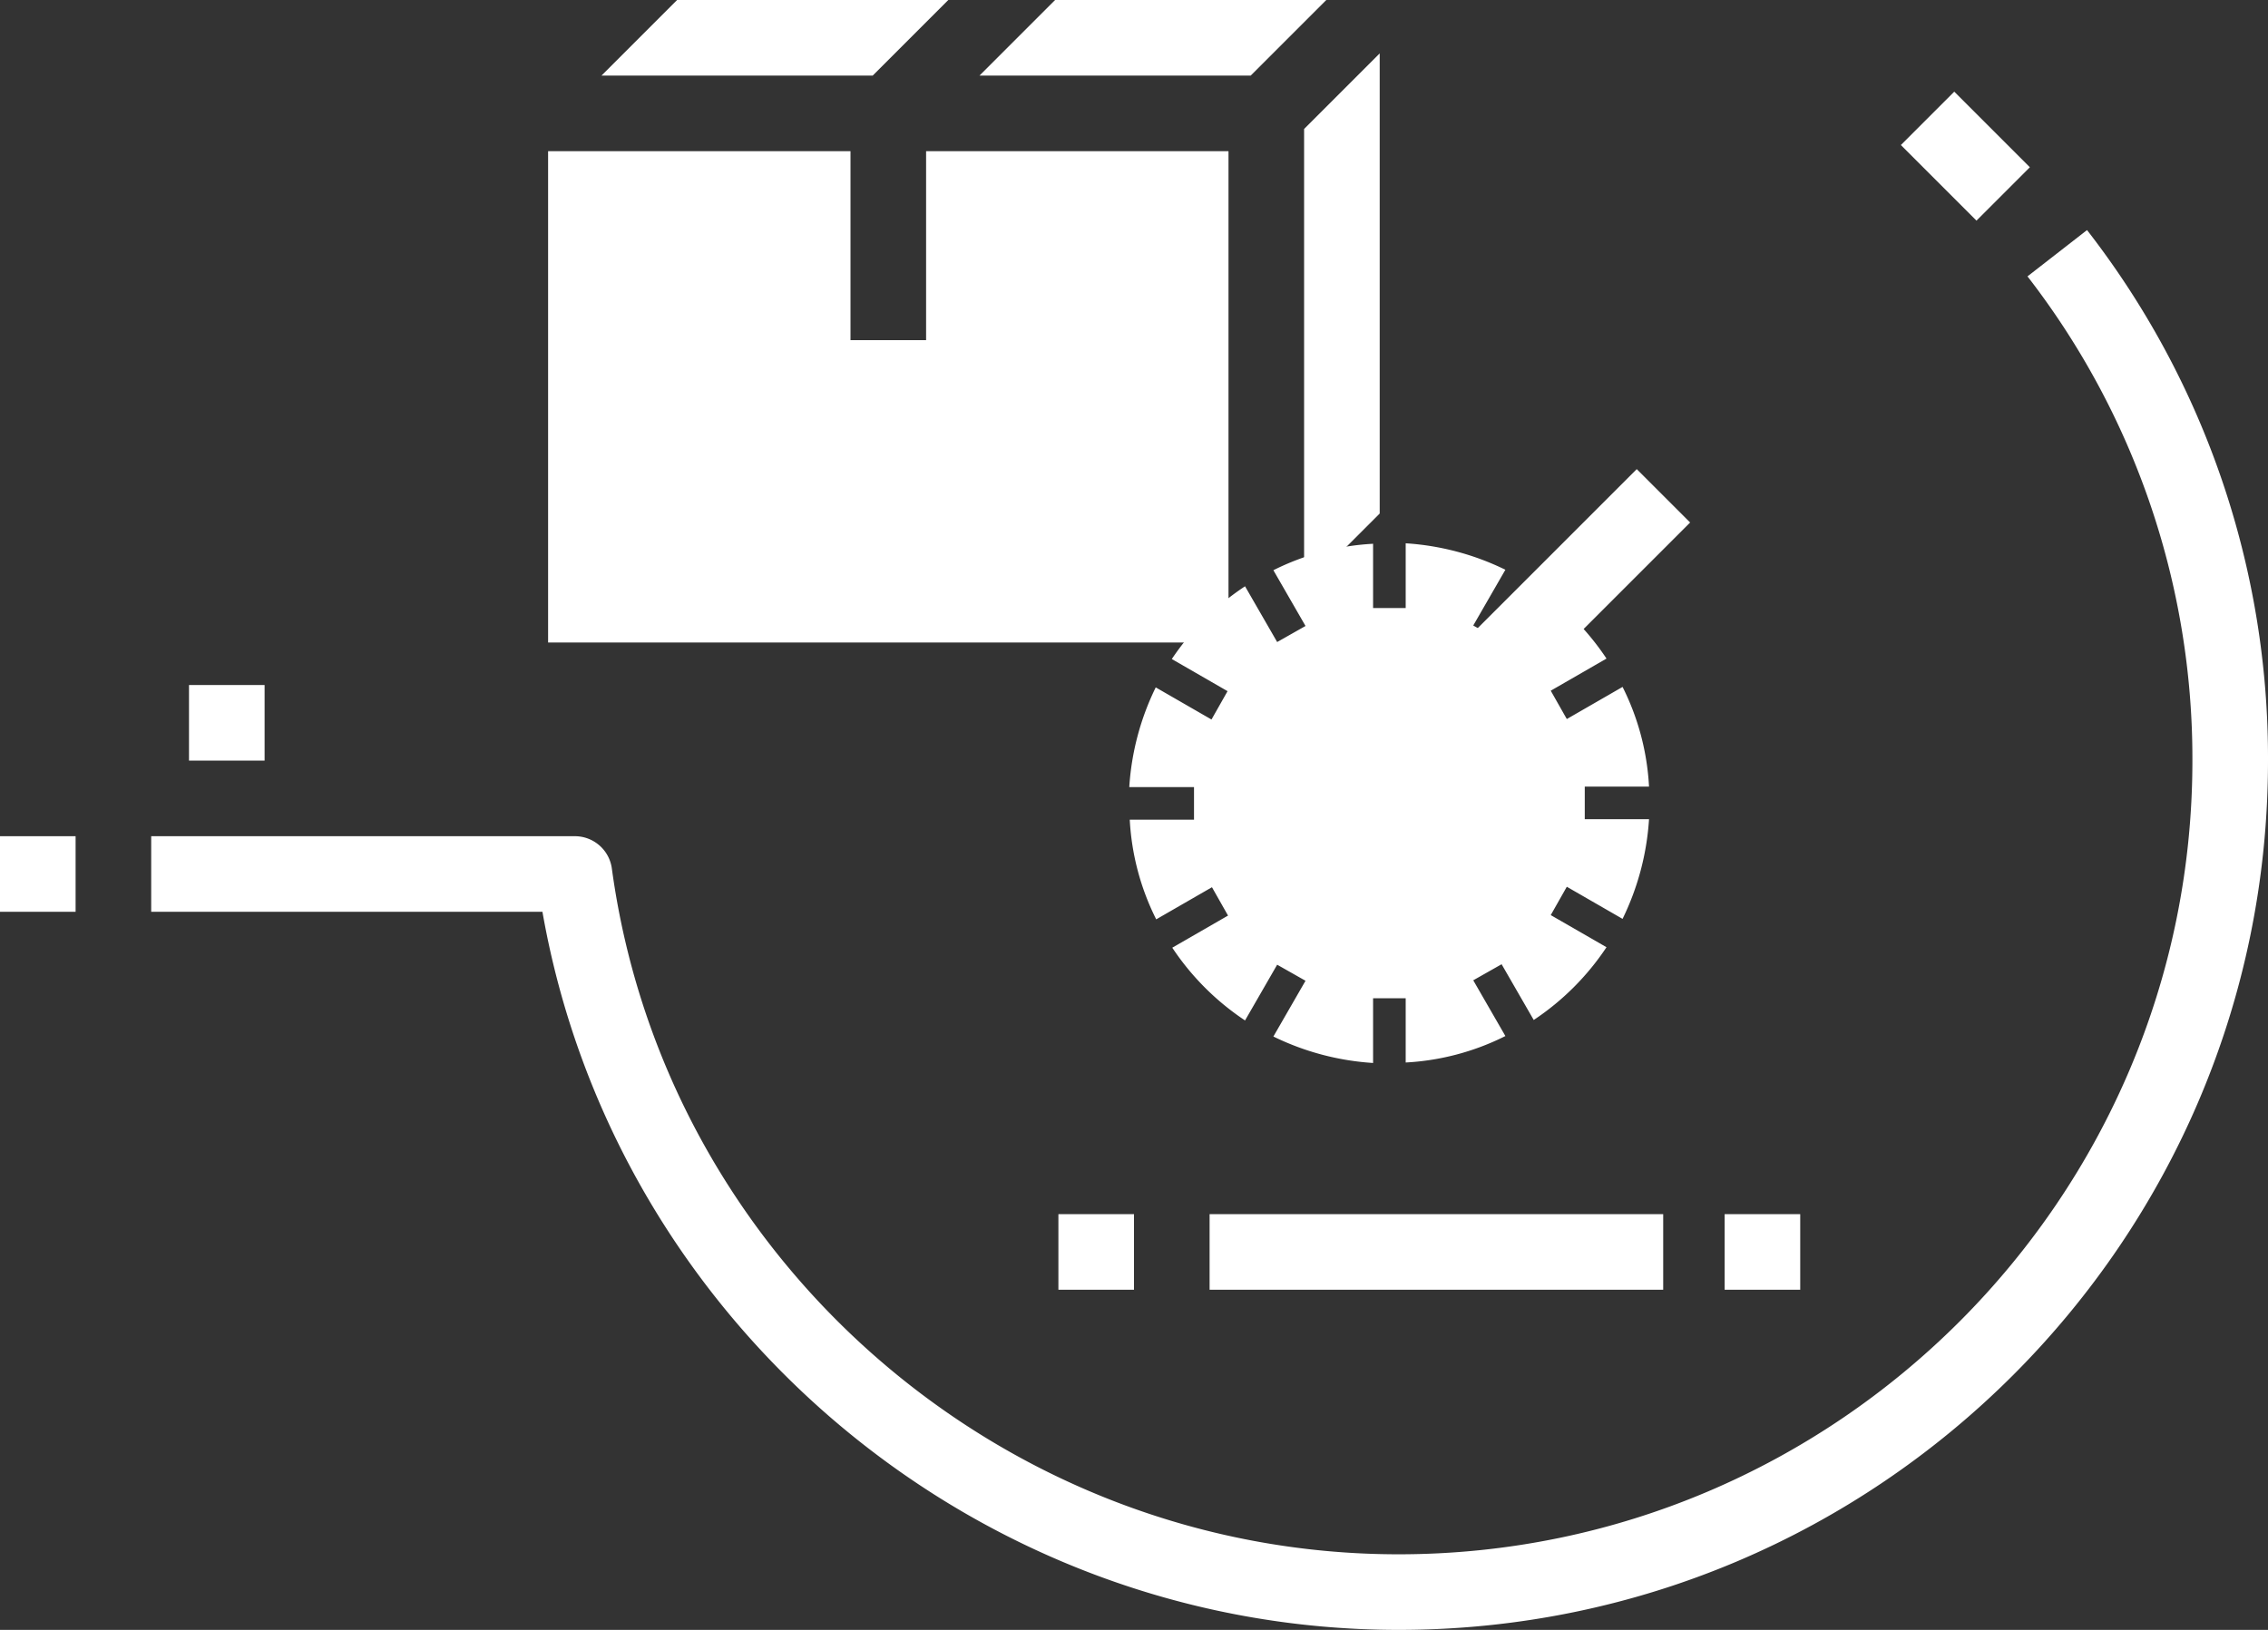
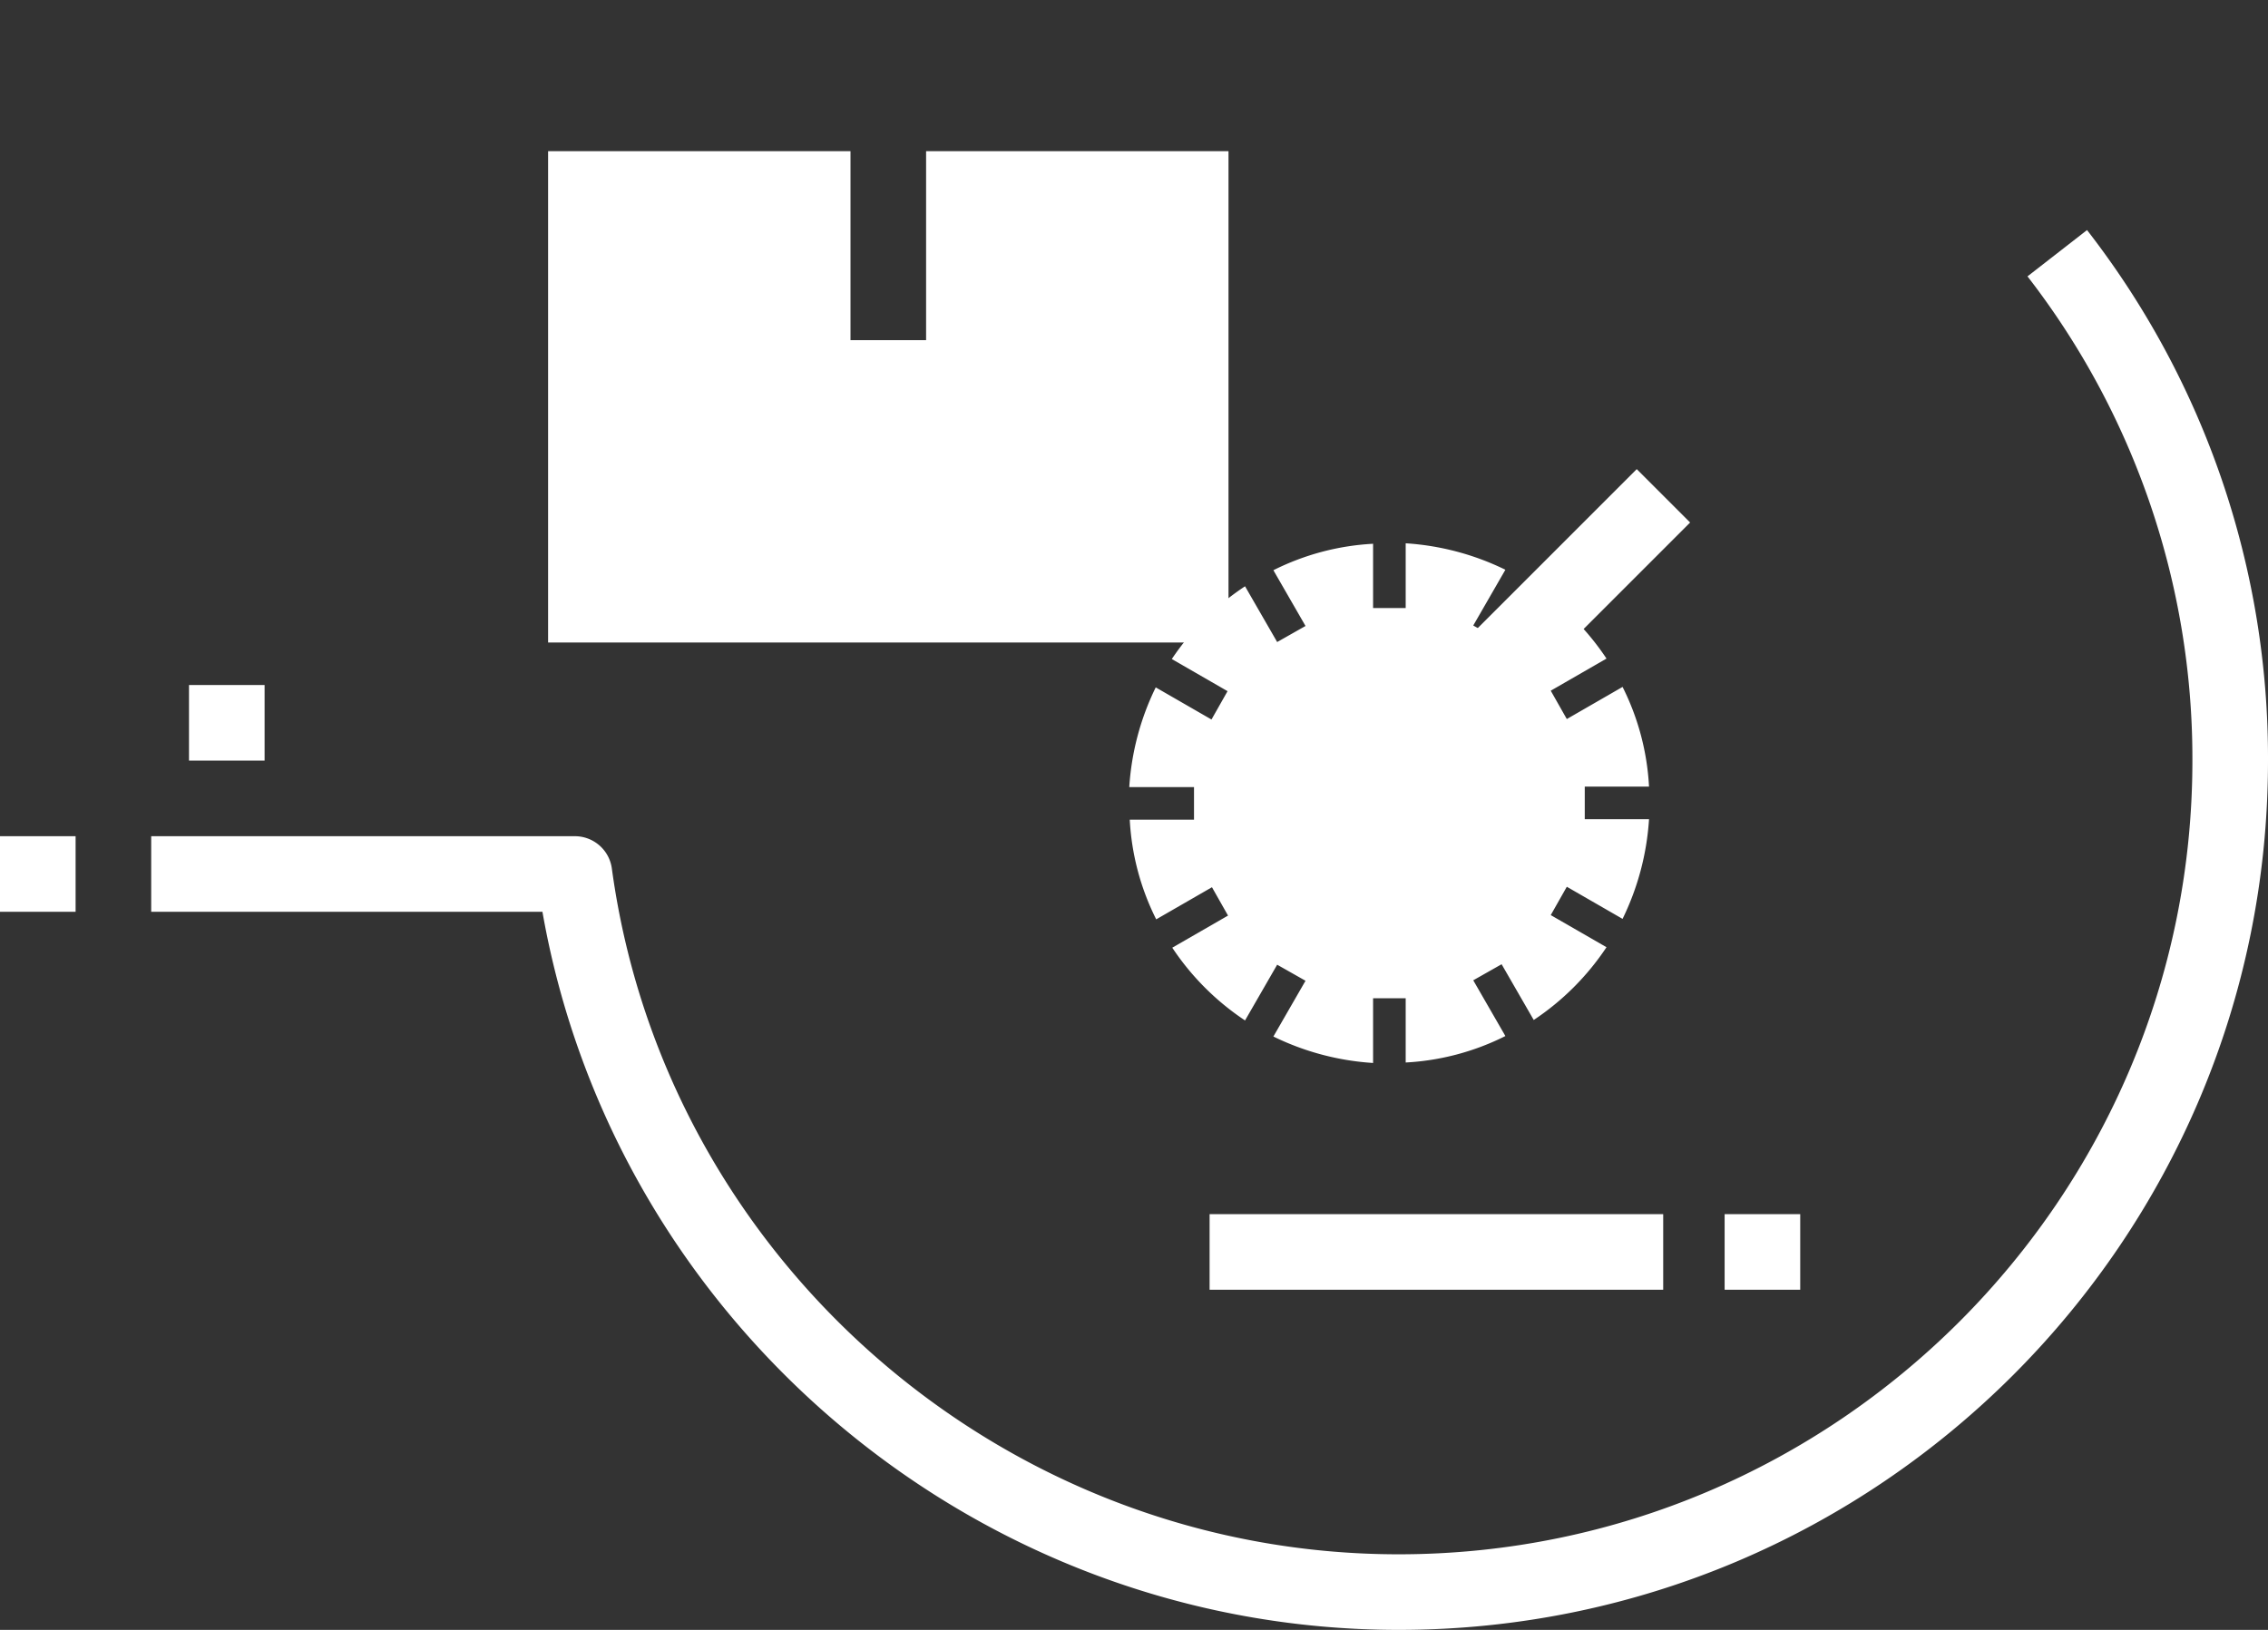
<svg xmlns="http://www.w3.org/2000/svg" id="Layer_1" data-name="Layer 1" viewBox="0 0 480 345">
  <rect x="0" y="0" width="480" height="345" fill="#333333" stroke="none" />
  <defs>
    <style>.cls-1{fill:#fff;}</style>
  </defs>
  <path class="cls-1" d="M56,296H72v16H56Z" transform="translate(-16 -151)" />
  <path class="cls-1" d="M16,328H32v16H16Z" transform="translate(-16 -151)" />
  <path class="cls-1" d="M272,408h96v16H272Z" transform="translate(-16 -151)" />
-   <path class="cls-1" d="M240,408h16v16H240Z" transform="translate(-16 -151)" />
  <path class="cls-1" d="M381,408h16v16H381Z" transform="translate(-16 -151)" />
  <path class="cls-1" d="M445.1,209.5A166.7,166.7,0,0,1,480,312c0,92.6-75.4,168-168,168-83.6,0-155.2-62.4-166.5-145.1a7.9,7.9,0,0,0-7.9-6.9H48v16h82.8c15.3,87.1,92,152,181.2,152,101.5,0,184-82.5,184-184a182.05,182.05,0,0,0-38.3-112.3Z" transform="translate(-16 -151)" />
-   <polygon class="cls-1" points="276 124.7 276 27.3 292 11.3 292 108.7 276 124.7" />
-   <polygon class="cls-1" points="264.7 16 207.3 16 223.3 0 280.7 0 264.7 16" />
-   <polygon class="cls-1" points="143.3 0 200.7 0 184.7 16 127.3 16 143.3 0" />
  <path class="cls-1" d="M279.5,275.1l6.8,11.8,6-3.4-6.8-11.8a53.26,53.26,0,0,1,21.1-5.6v13.6h6.9V266a56,56,0,0,1,21.1,5.6l-6.8,11.8,6,3.4,6.8-11.8A55.08,55.08,0,0,1,356,290.4l-11.8,6.8,3.4,6,11.8-6.8a53.26,53.26,0,0,1,5.6,21.1H351.4v6.9H365a56,56,0,0,1-5.6,21.1l-11.8-6.8-3.4,6,11.8,6.8a55.08,55.08,0,0,1-15.4,15.4l-6.8-11.8-6,3.4,6.8,11.8a53.26,53.26,0,0,1-21.1,5.6V362.3h-6.9V376a56,56,0,0,1-21.1-5.6l6.8-11.8-6-3.4L279.5,367a55.08,55.08,0,0,1-15.4-15.4l11.8-6.8-3.4-6-11.8,6.8a53.26,53.26,0,0,1-5.6-21.1h13.6v-6.9H255a56,56,0,0,1,5.6-21.1l11.8,6.8,3.4-6L264,290.5a55.43,55.43,0,0,1,15.5-15.4Z" transform="translate(-16 -151)" />
  <polygon class="cls-1" points="116 136 116 32 180 32 180 72 196 72 196 32 260 32 260 136 116 136" />
  <path class="cls-1" d="M312,344a31.87,31.87,0,0,0,27.5-48.2l34.2-34.2-11.3-11.3-34.2,34.2A31.77,31.77,0,0,0,312,280a32,32,0,0,0,0,64Zm0-48a16,16,0,1,1-16,16A16,16,0,0,1,312,296Z" transform="translate(-16 -151)" />
-   <path class="cls-1" d="M418.3,181.7l11.3-11.3,16,16-11.3,11.3Z" transform="translate(-16 -151)" />
</svg>